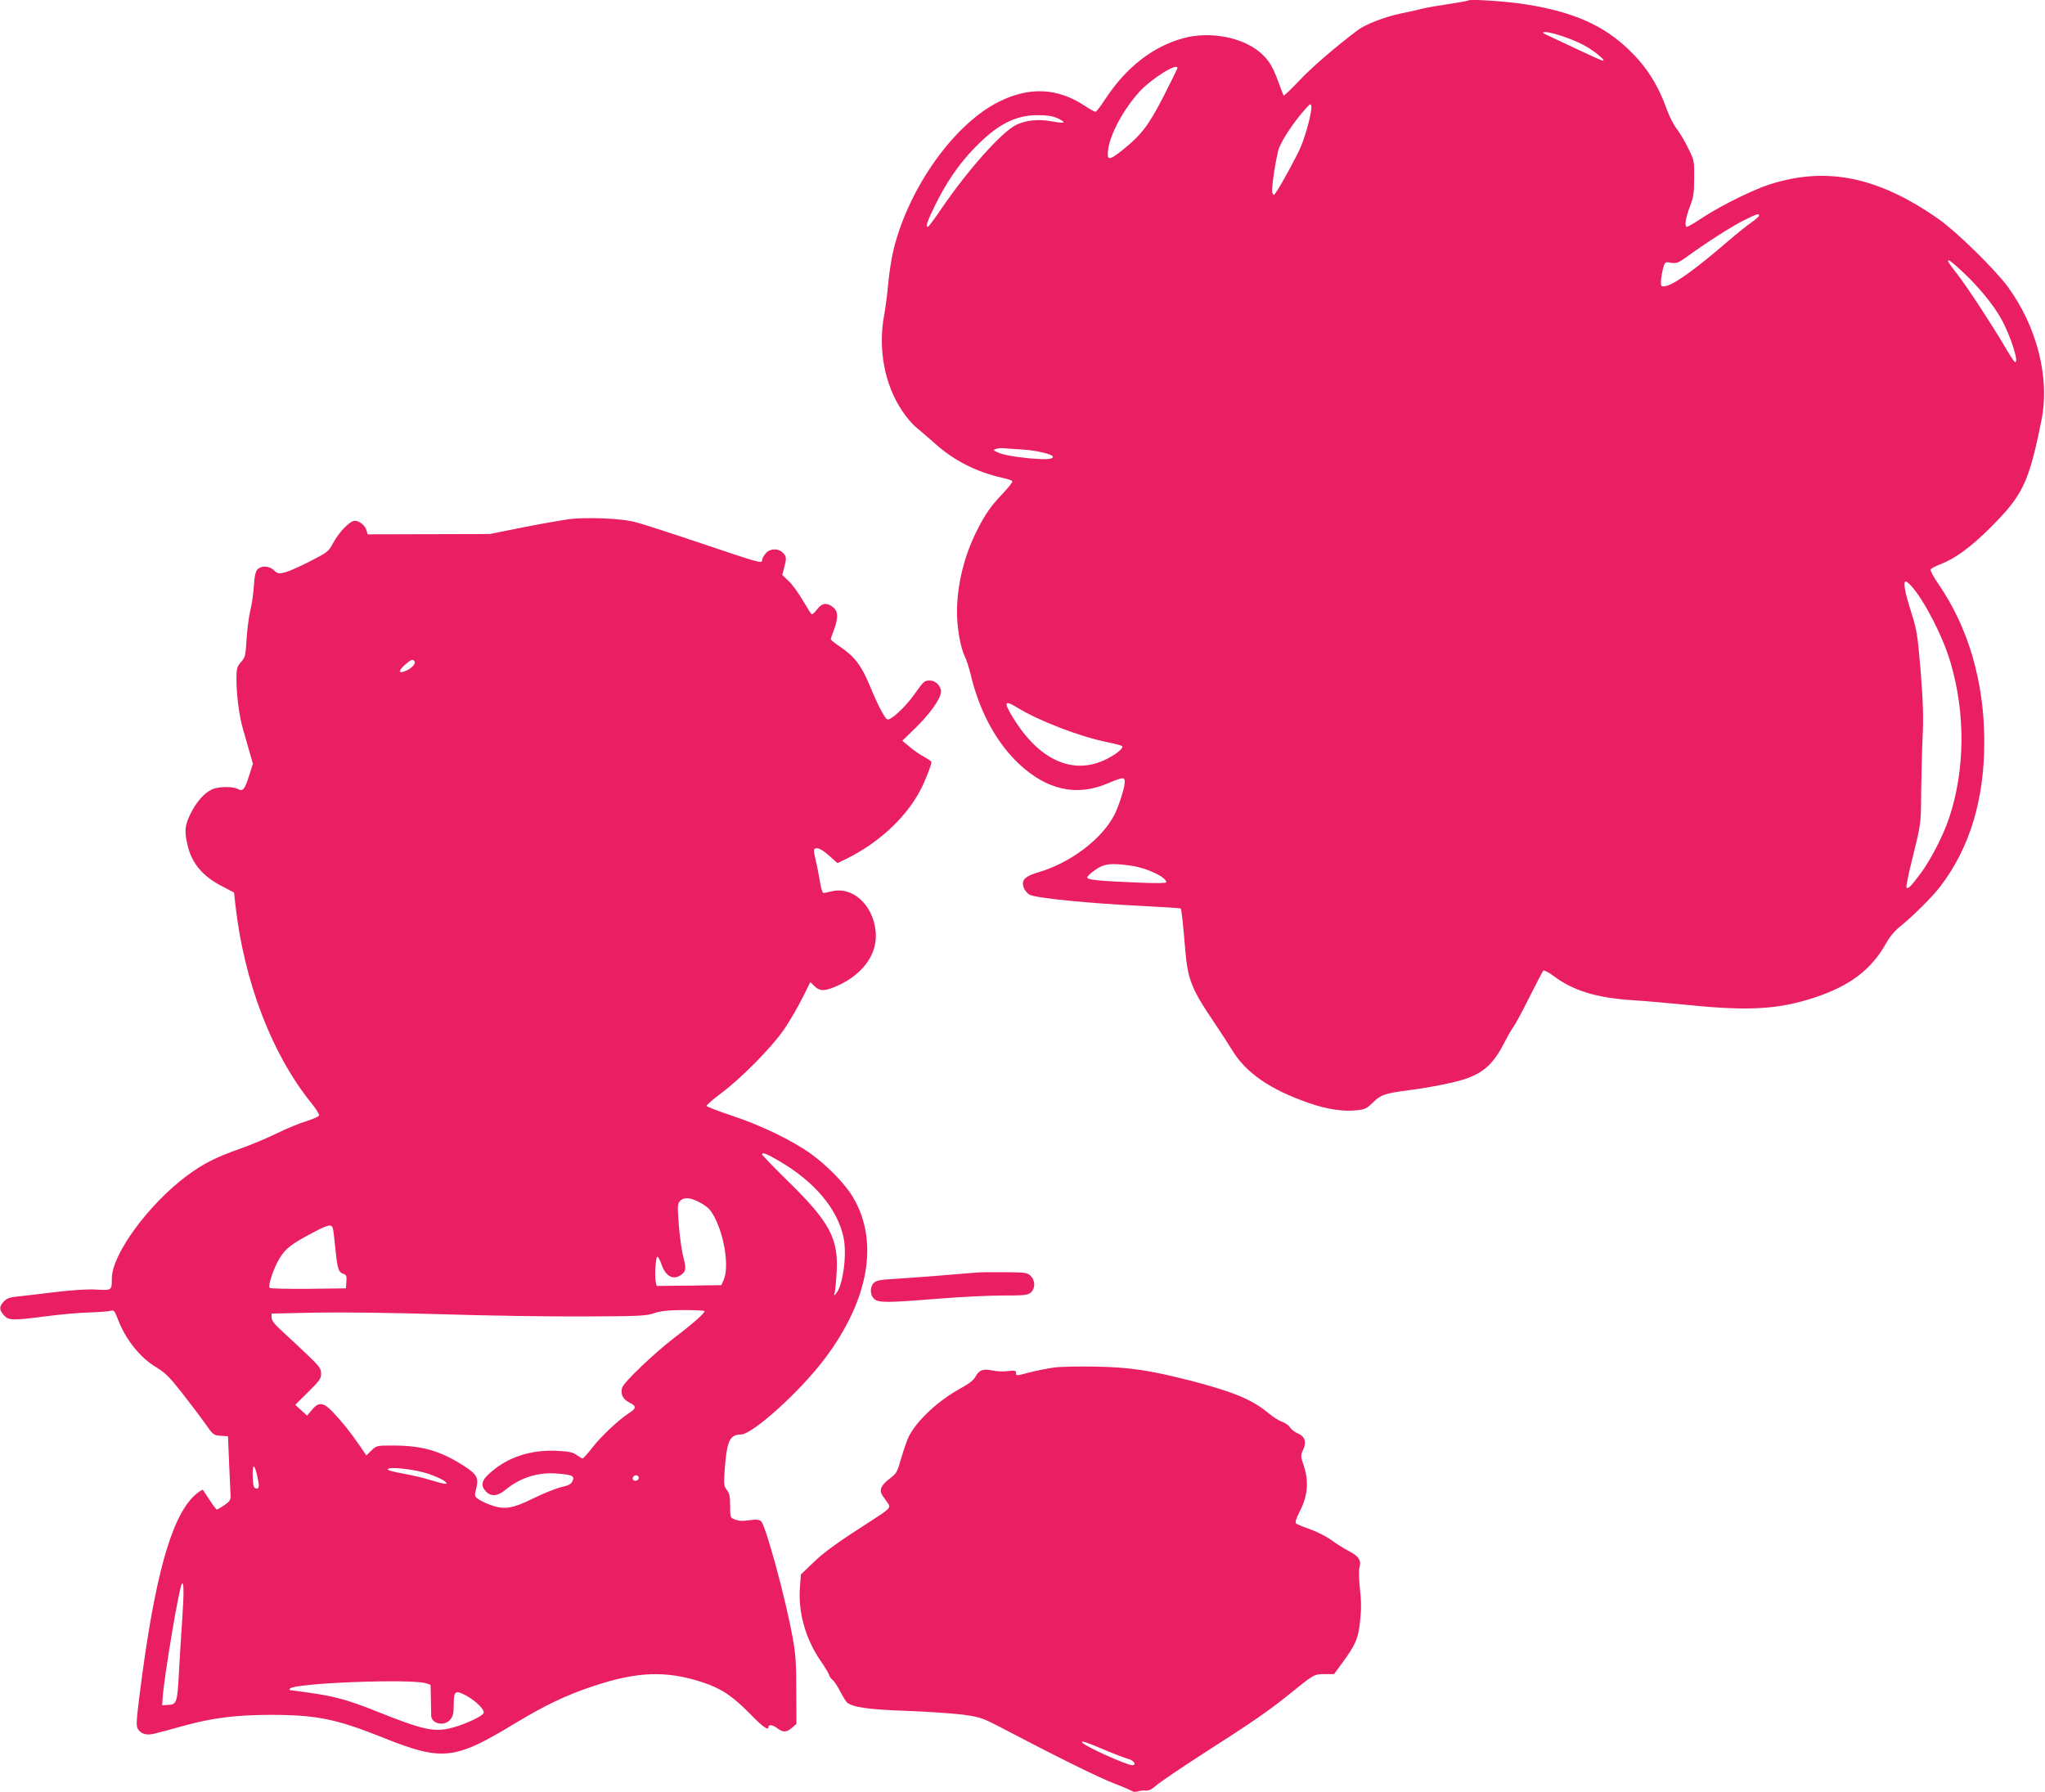
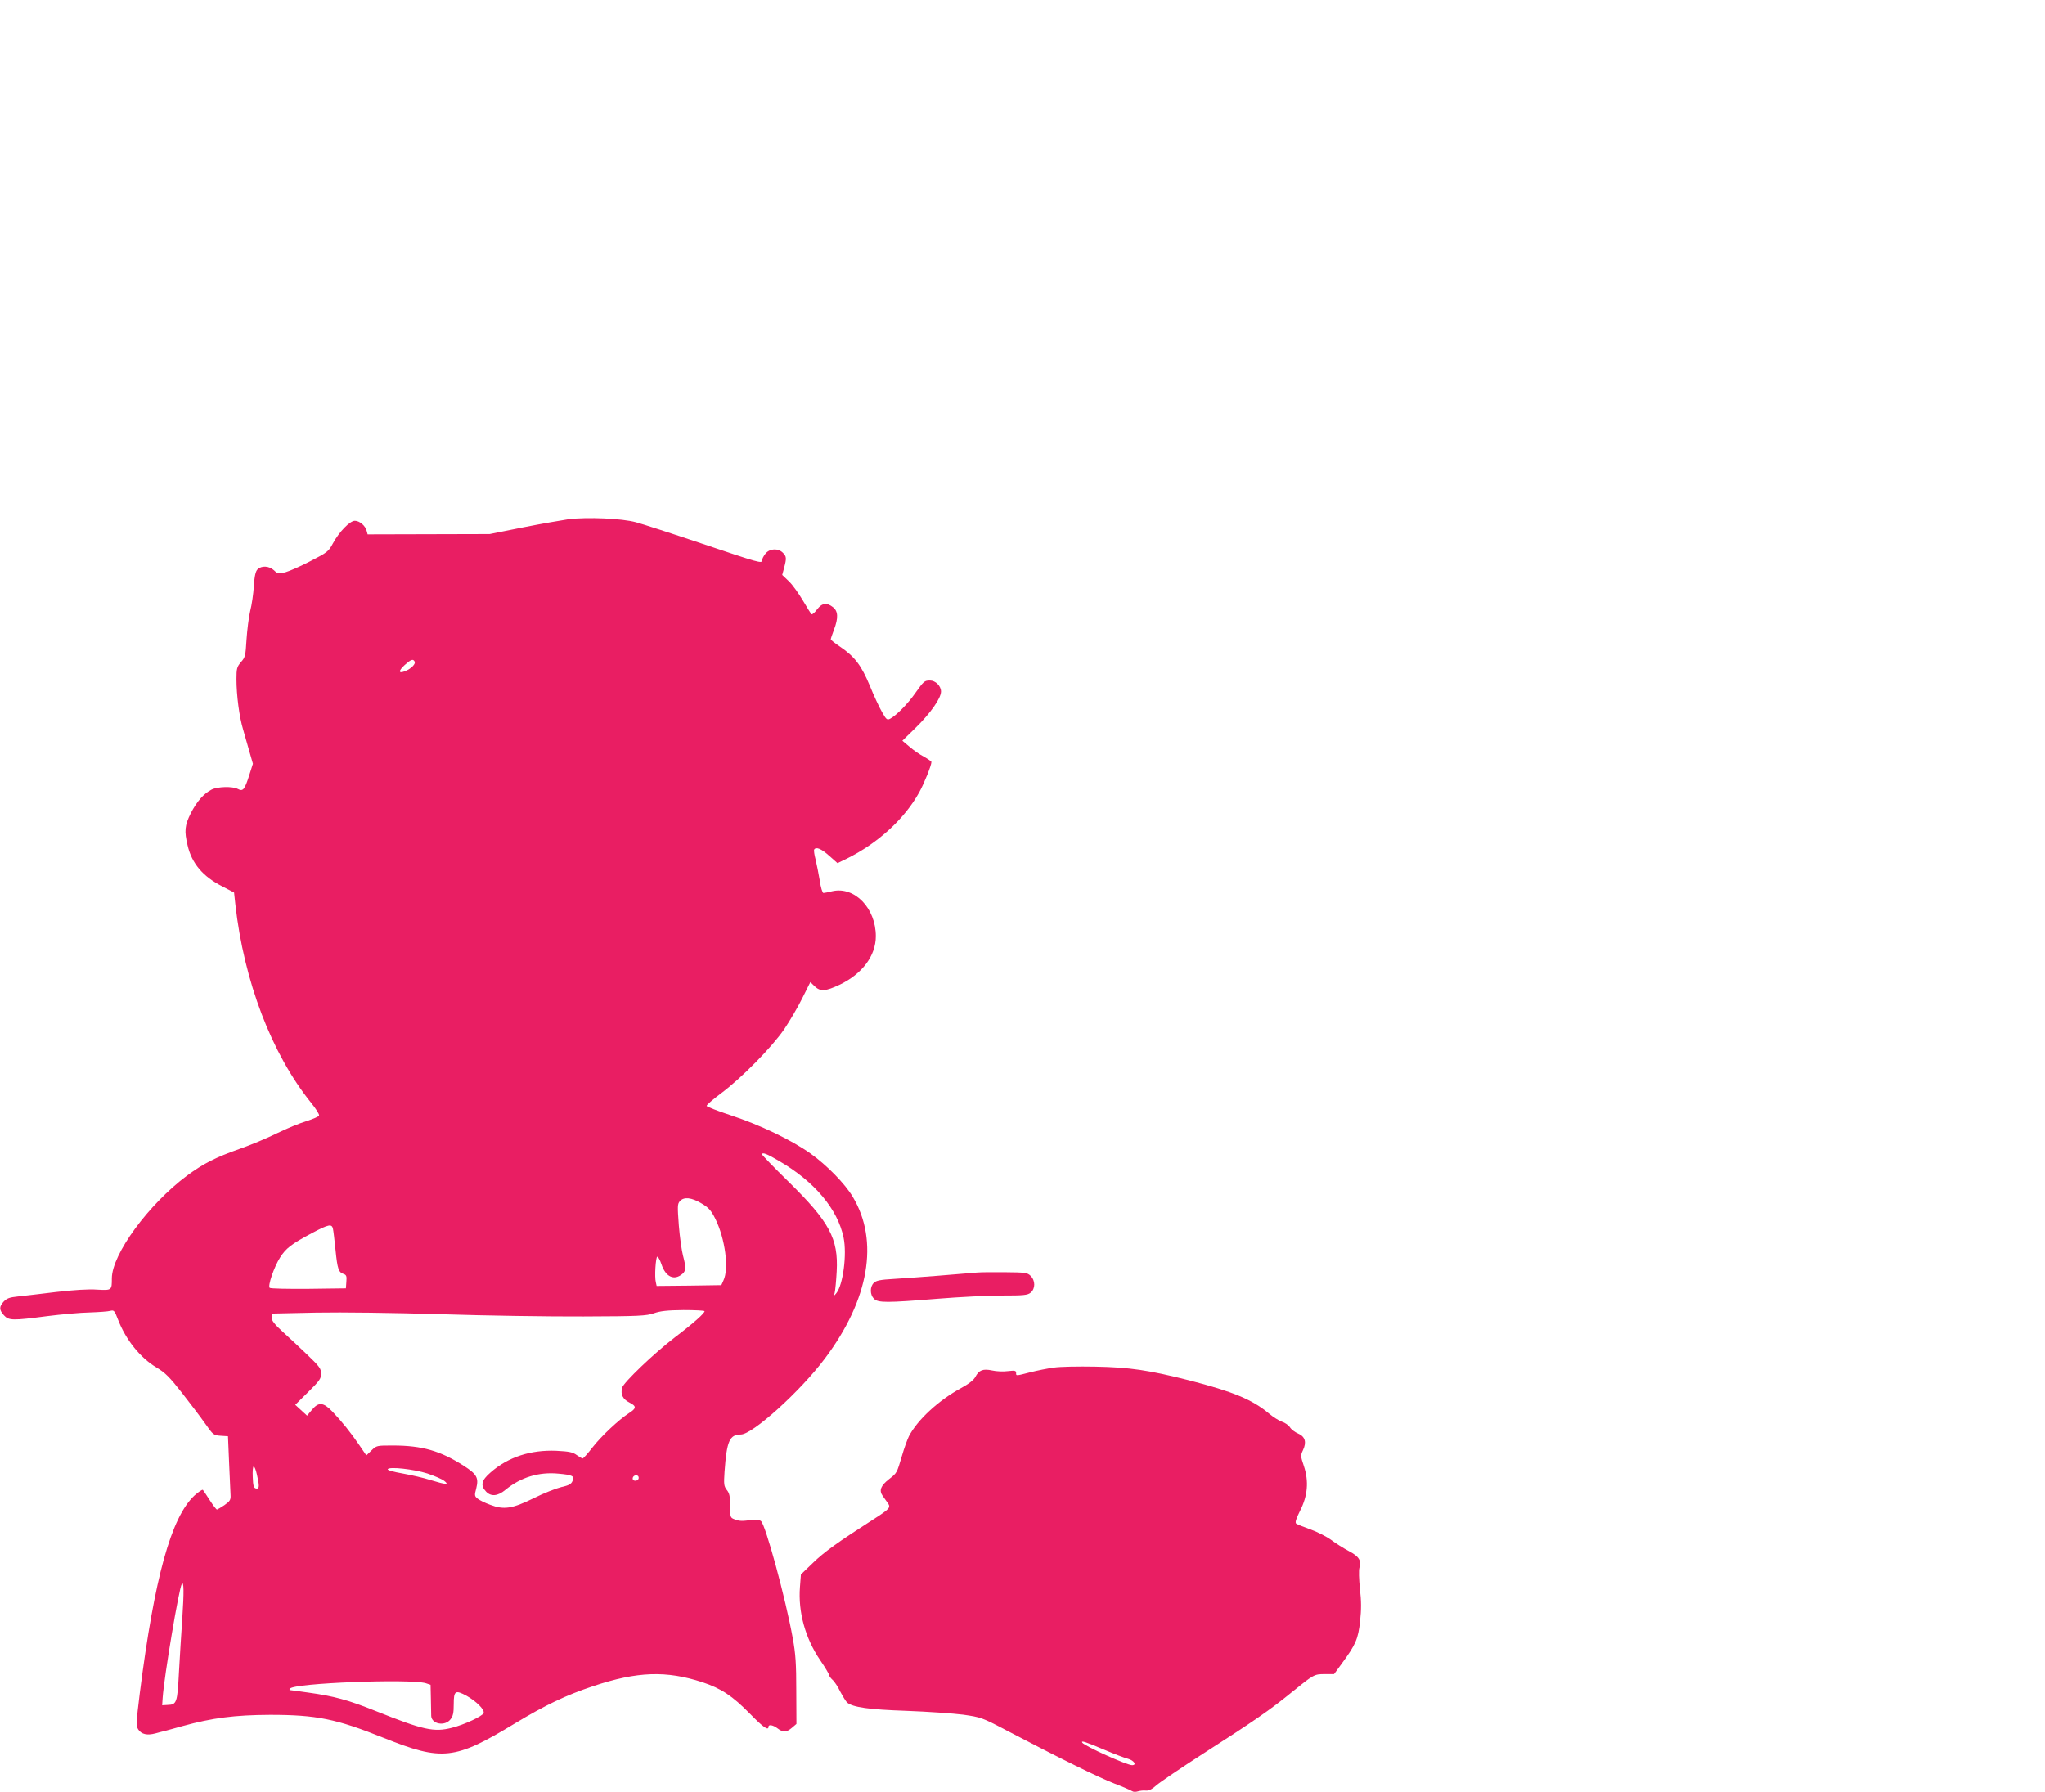
<svg xmlns="http://www.w3.org/2000/svg" version="1.0" width="1280pt" height="1122pt" viewBox="0 0 1280 1122" preserveAspectRatio="xMidYMid meet">
  <g transform="translate(0,1122) scale(0.1,-0.1)" fill="#e91e63" stroke="none">
-     <path d="M9190 11217 c-3 -3 -57 -12 -120 -22 -63 -9 -140 -22 -170 -30 -30 -8 -91 -21 -135 -30 -98 -21 -218 -67 -266 -103 -138 -104 -288 -233 -367 -317 -51 -54 -95 -96 -97 -93 -2 2 -18 42 -35 89 -37 104 -71 153 -139 201 -118 82 -303 110 -454 69 -192 -52 -360 -184 -490 -383 -28 -43 -55 -78 -60 -78 -6 0 -34 16 -63 35 -172 115 -348 124 -540 29 -278 -137 -561 -531 -659 -918 -13 -51 -29 -148 -35 -217 -6 -68 -18 -159 -26 -202 -39 -212 2 -433 112 -598 25 -39 66 -86 91 -107 26 -20 78 -66 117 -100 118 -106 259 -177 419 -213 32 -7 60 -16 63 -21 4 -5 -23 -39 -58 -76 -77 -80 -112 -131 -165 -237 -79 -157 -123 -339 -123 -507 0 -99 22 -223 49 -278 10 -19 26 -69 36 -110 55 -233 160 -427 303 -562 174 -163 359 -205 553 -123 100 42 109 43 109 8 0 -32 -37 -149 -65 -204 -76 -149 -272 -299 -471 -358 -88 -26 -111 -48 -98 -93 6 -19 21 -39 39 -49 38 -21 366 -54 700 -70 132 -7 242 -14 245 -16 5 -4 15 -92 29 -263 16 -184 40 -244 185 -457 40 -60 89 -135 109 -168 84 -140 239 -247 477 -329 113 -40 218 -56 305 -46 48 5 61 12 98 48 50 49 72 57 223 77 147 19 302 51 368 75 114 43 170 99 241 240 15 30 38 69 50 85 12 17 57 100 99 185 43 85 81 159 86 164 4 4 32 -10 62 -32 122 -93 269 -138 493 -153 83 -5 245 -20 360 -31 370 -38 562 -26 785 48 221 74 354 175 446 340 22 40 54 78 87 104 75 60 203 186 251 250 184 240 276 542 276 905 0 376 -99 715 -287 989 -30 43 -52 84 -49 91 2 6 30 21 62 33 91 35 191 108 310 227 205 204 243 283 321 670 55 268 -26 588 -210 840 -83 112 -323 347 -435 425 -377 264 -701 330 -1057 215 -105 -34 -297 -129 -413 -204 -51 -34 -97 -61 -103 -61 -17 0 -9 57 18 126 23 60 27 84 27 179 1 107 0 112 -36 185 -20 41 -52 96 -72 122 -20 26 -48 80 -62 120 -56 157 -128 270 -236 374 -159 155 -350 239 -643 286 -124 20 -354 35 -365 25z m588 -223 c42 -14 103 -39 134 -56 61 -32 141 -97 122 -98 -7 0 -74 30 -150 66 -77 36 -161 76 -189 89 -45 21 -47 24 -22 24 16 1 63 -11 105 -25z m-2408 -200 c0 -3 -39 -82 -87 -177 -95 -184 -139 -242 -258 -337 -84 -67 -98 -66 -89 3 12 97 97 254 196 363 76 82 238 184 238 148z m820 -345 c-11 -45 -32 -108 -45 -141 -24 -59 -129 -252 -159 -293 -14 -19 -15 -19 -22 -1 -7 17 11 150 36 261 11 50 94 178 170 262 32 36 35 37 38 16 2 -13 -6 -59 -18 -104z m-1571 31 c24 -11 41 -23 38 -26 -3 -4 -36 -1 -72 6 -83 16 -162 8 -223 -21 -90 -43 -303 -281 -470 -526 -42 -62 -80 -113 -84 -113 -16 0 -6 30 43 131 69 142 148 258 244 358 144 150 257 210 400 210 59 0 92 -5 124 -19z m4391 -610 c0 -5 -21 -24 -47 -42 -27 -18 -95 -73 -153 -123 -208 -179 -338 -271 -390 -277 -23 -3 -25 0 -24 32 1 19 7 54 13 78 12 43 12 44 50 37 32 -5 44 -1 87 29 141 102 286 194 362 233 90 45 102 49 102 33z m1279 -356 c99 -93 187 -201 237 -290 60 -107 117 -289 84 -269 -5 3 -35 49 -66 103 -80 135 -237 375 -294 447 -56 72 -64 85 -51 85 5 0 46 -34 90 -76z m-5889 -1108 c86 -5 190 -30 190 -45 0 -16 -40 -19 -138 -11 -106 10 -183 24 -216 42 -20 11 -20 11 -1 18 11 4 34 6 50 4 17 -2 68 -5 115 -8z m5562 -853 c81 -89 198 -315 246 -478 95 -320 92 -675 -8 -975 -35 -106 -114 -261 -178 -347 -62 -83 -79 -100 -89 -89 -4 4 12 82 35 174 57 232 55 216 57 427 1 105 5 260 9 345 6 122 3 209 -12 405 -20 237 -23 257 -61 378 -39 122 -50 187 -33 187 5 0 20 -12 34 -27z m-5594 -763 c135 -83 390 -181 562 -216 47 -9 89 -21 93 -24 13 -11 -31 -48 -95 -81 -209 -106 -425 -10 -590 263 -58 95 -51 108 30 58z m717 -990 c97 -15 215 -71 215 -103 0 -6 -62 -7 -177 -2 -243 10 -318 17 -318 32 0 7 22 28 50 47 56 40 97 45 230 26z" />
    <path d="M3560 7970 c-41 -6 -169 -28 -285 -51 l-210 -42 -382 -1 -382 -1 -6 22 c-8 32 -44 63 -74 63 -31 0 -98 -69 -137 -141 -27 -51 -35 -57 -140 -111 -61 -32 -132 -63 -157 -70 -44 -11 -48 -11 -72 12 -30 28 -78 31 -103 6 -12 -12 -19 -41 -23 -104 -3 -48 -13 -118 -23 -157 -9 -38 -19 -119 -23 -179 -6 -101 -8 -111 -35 -141 -25 -30 -28 -40 -28 -106 0 -102 18 -238 42 -317 11 -37 29 -100 40 -140 l21 -73 -23 -72 c-29 -91 -39 -103 -71 -86 -34 18 -128 15 -165 -4 -50 -26 -92 -74 -130 -148 -38 -76 -41 -112 -20 -200 26 -114 97 -197 218 -258 l73 -38 8 -74 c54 -481 226 -934 474 -1242 30 -37 53 -73 50 -80 -2 -7 -38 -22 -78 -35 -41 -12 -126 -47 -189 -78 -63 -31 -167 -74 -230 -96 -150 -53 -227 -92 -330 -168 -240 -179 -469 -491 -470 -642 0 -76 0 -76 -93 -71 -52 4 -147 -2 -257 -15 -96 -12 -204 -24 -239 -28 -51 -5 -69 -12 -88 -32 -29 -32 -29 -52 2 -86 30 -33 55 -33 270 -5 88 11 207 22 265 23 58 2 116 6 130 10 23 6 27 2 48 -53 49 -128 140 -241 241 -301 55 -33 82 -60 159 -158 51 -65 116 -151 145 -192 51 -73 54 -75 98 -78 l46 -3 7 -167 c4 -92 8 -182 9 -201 2 -30 -4 -39 -38 -63 -22 -15 -43 -27 -47 -28 -4 0 -24 26 -44 57 -21 32 -40 62 -44 66 -4 4 -27 -12 -53 -35 -146 -137 -250 -512 -342 -1237 -23 -186 -24 -205 -10 -227 20 -31 56 -39 108 -25 23 6 51 14 62 16 11 3 60 16 109 30 186 51 325 69 546 70 291 0 414 -25 711 -144 368 -147 444 -139 823 91 187 113 320 177 490 233 275 92 457 98 683 24 117 -39 186 -84 298 -198 82 -84 115 -107 115 -81 0 17 30 11 57 -10 34 -26 56 -25 90 4 l28 24 -1 209 c0 168 -4 231 -22 328 -45 251 -171 712 -199 733 -12 9 -32 11 -58 7 -60 -8 -77 -8 -107 4 -27 10 -28 13 -28 84 0 60 -4 79 -21 100 -18 24 -19 35 -14 114 14 193 31 232 102 233 73 0 373 271 527 477 276 368 339 734 174 1010 -48 82 -164 200 -265 272 -118 84 -315 179 -498 239 -82 27 -151 54 -152 59 -2 5 38 40 89 78 127 94 319 289 397 403 35 52 86 139 113 194 l50 100 28 -27 c35 -33 67 -31 154 10 142 67 228 182 228 304 0 176 -133 314 -273 282 -24 -6 -49 -11 -55 -11 -6 0 -17 34 -23 78 -7 42 -19 101 -26 131 -8 30 -12 58 -9 63 12 19 45 5 94 -39 l52 -46 56 27 c197 97 364 250 456 417 31 56 76 168 76 189 0 4 -21 18 -47 33 -27 14 -67 42 -91 63 l-44 37 83 81 c93 91 159 185 159 227 0 35 -35 69 -69 69 -35 0 -39 -4 -93 -80 -46 -66 -117 -138 -156 -159 -19 -10 -24 -7 -51 41 -17 29 -52 104 -77 166 -53 127 -94 181 -185 243 -33 22 -59 43 -59 47 0 4 9 31 20 60 28 74 26 116 -6 141 -39 31 -69 27 -100 -14 -14 -19 -30 -33 -34 -30 -4 2 -28 41 -54 85 -26 44 -65 99 -88 121 l-42 40 12 45 c16 60 15 71 -8 94 -30 30 -83 27 -109 -6 -12 -15 -21 -33 -21 -41 0 -22 -14 -18 -385 107 -181 61 -364 120 -405 131 -88 24 -302 33 -420 19z m-965 -891 c9 -14 -20 -44 -56 -59 -45 -19 -48 -2 -7 36 40 36 53 41 63 23z m2280 -3126 c223 -129 368 -302 405 -480 22 -105 -3 -296 -45 -348 -16 -19 -16 -19 -10 5 3 14 9 73 12 131 11 206 -45 310 -304 564 -90 88 -163 164 -163 168 0 16 29 5 105 -40z m-485 -266 c46 -27 60 -43 87 -96 62 -125 87 -313 51 -387 l-13 -29 -202 -3 -203 -2 -5 23 c-9 33 -1 157 9 160 5 1 17 -20 26 -47 27 -81 81 -105 133 -59 21 19 21 41 2 113 -8 30 -20 115 -26 188 -9 122 -9 136 7 153 25 28 72 23 134 -14z m-2306 -159 c3 -13 10 -72 16 -132 12 -120 19 -141 51 -151 17 -6 20 -14 17 -48 l-3 -42 -234 -3 c-129 -1 -238 1 -243 6 -13 13 27 130 65 190 37 58 70 84 202 154 102 54 122 58 129 26z m2326 -516 c0 -13 -69 -75 -185 -163 -131 -100 -323 -284 -331 -316 -11 -41 4 -72 46 -93 45 -23 44 -36 -3 -66 -66 -43 -173 -144 -227 -213 -30 -39 -59 -71 -63 -71 -4 0 -21 10 -37 21 -24 18 -47 23 -127 27 -161 7 -303 -39 -413 -136 -57 -49 -64 -81 -28 -119 31 -33 73 -30 122 11 95 78 209 113 331 101 89 -8 103 -15 88 -47 -8 -19 -24 -27 -69 -37 -33 -8 -110 -38 -172 -69 -136 -67 -188 -75 -274 -42 -31 11 -67 29 -78 38 -20 16 -21 21 -9 65 16 66 4 88 -78 141 -147 94 -261 127 -444 127 -101 0 -102 0 -134 -31 l-32 -31 -43 63 c-53 78 -109 148 -169 211 -57 60 -87 62 -129 11 l-30 -36 -37 34 -37 34 81 80 c71 70 81 84 81 115 0 31 -10 45 -83 115 -45 43 -115 109 -155 145 -53 48 -72 72 -72 91 l0 25 278 6 c168 3 475 -1 782 -10 278 -9 680 -15 893 -14 348 1 394 4 440 20 39 14 84 19 185 20 72 0 132 -3 132 -7z m-2802 -1023 c17 -72 16 -91 -5 -87 -15 3 -19 16 -21 71 -2 37 1 67 6 67 5 0 14 -23 20 -51z m1067 7 c44 -15 91 -35 105 -46 34 -26 13 -25 -83 4 -42 14 -122 32 -177 42 -58 10 -97 21 -93 27 10 17 163 0 248 -27z m1321 -35 c-10 -16 -36 -13 -36 3 0 17 21 27 34 16 4 -5 5 -13 2 -19z m-2855 -871 c-6 -91 -16 -243 -21 -339 -10 -192 -14 -202 -71 -204 l-34 -2 3 45 c9 134 102 687 120 715 13 19 14 -51 3 -215z m1524 -407 l30 -10 2 -89 c1 -49 2 -97 2 -106 3 -51 85 -66 120 -22 17 21 21 41 21 96 0 84 10 90 79 53 61 -34 116 -88 108 -109 -8 -20 -120 -72 -198 -92 -113 -29 -179 -14 -475 104 -174 70 -263 94 -422 116 -62 9 -115 16 -118 16 -3 0 -3 4 1 9 21 35 752 63 850 34z" />
    <path d="M6115 3254 c-85 -8 -415 -34 -519 -40 -87 -5 -112 -10 -127 -25 -25 -25 -24 -74 1 -99 26 -26 78 -26 400 0 135 11 315 20 401 20 137 0 160 2 180 18 30 25 30 75 0 105 -20 20 -32 22 -159 23 -75 1 -155 0 -177 -2z" />
    <path d="M6596 2659 c-37 -5 -103 -18 -146 -29 -94 -24 -90 -24 -90 -4 0 14 -8 16 -51 11 -28 -4 -73 -2 -99 4 -57 12 -82 3 -105 -40 -9 -19 -41 -44 -89 -70 -143 -78 -274 -200 -327 -302 -10 -21 -30 -75 -43 -121 -33 -111 -31 -108 -82 -148 -51 -40 -63 -70 -40 -103 9 -12 23 -32 32 -45 21 -29 15 -36 -89 -103 -223 -143 -308 -204 -378 -272 l-76 -73 -6 -79 c-12 -156 33 -319 126 -457 32 -46 57 -89 57 -95 0 -5 9 -18 21 -29 12 -10 34 -44 49 -75 16 -30 35 -60 42 -67 37 -30 137 -44 373 -52 132 -5 291 -16 354 -24 111 -16 118 -18 270 -98 336 -176 580 -296 676 -333 55 -21 105 -43 112 -48 7 -5 22 -5 35 -1 13 4 35 7 50 5 18 -2 38 8 65 32 21 19 155 110 298 202 315 202 416 272 547 379 142 115 144 116 210 116 l58 0 49 67 c86 117 102 153 114 264 8 74 8 126 -1 203 -6 59 -8 116 -3 133 13 44 -3 70 -66 103 -32 17 -82 48 -111 70 -29 21 -88 51 -130 66 -42 15 -82 31 -89 36 -8 7 -2 28 24 80 48 94 56 185 24 281 -21 62 -21 66 -5 100 23 49 13 84 -31 103 -19 8 -42 25 -51 39 -8 13 -31 29 -50 35 -18 6 -55 29 -81 51 -105 88 -224 137 -499 208 -253 64 -373 82 -589 86 -104 2 -221 0 -259 -6z m322 -2395 c56 -24 120 -48 142 -54 38 -10 57 -40 26 -40 -33 0 -299 120 -312 141 -9 15 19 6 144 -47z" />
  </g>
</svg>